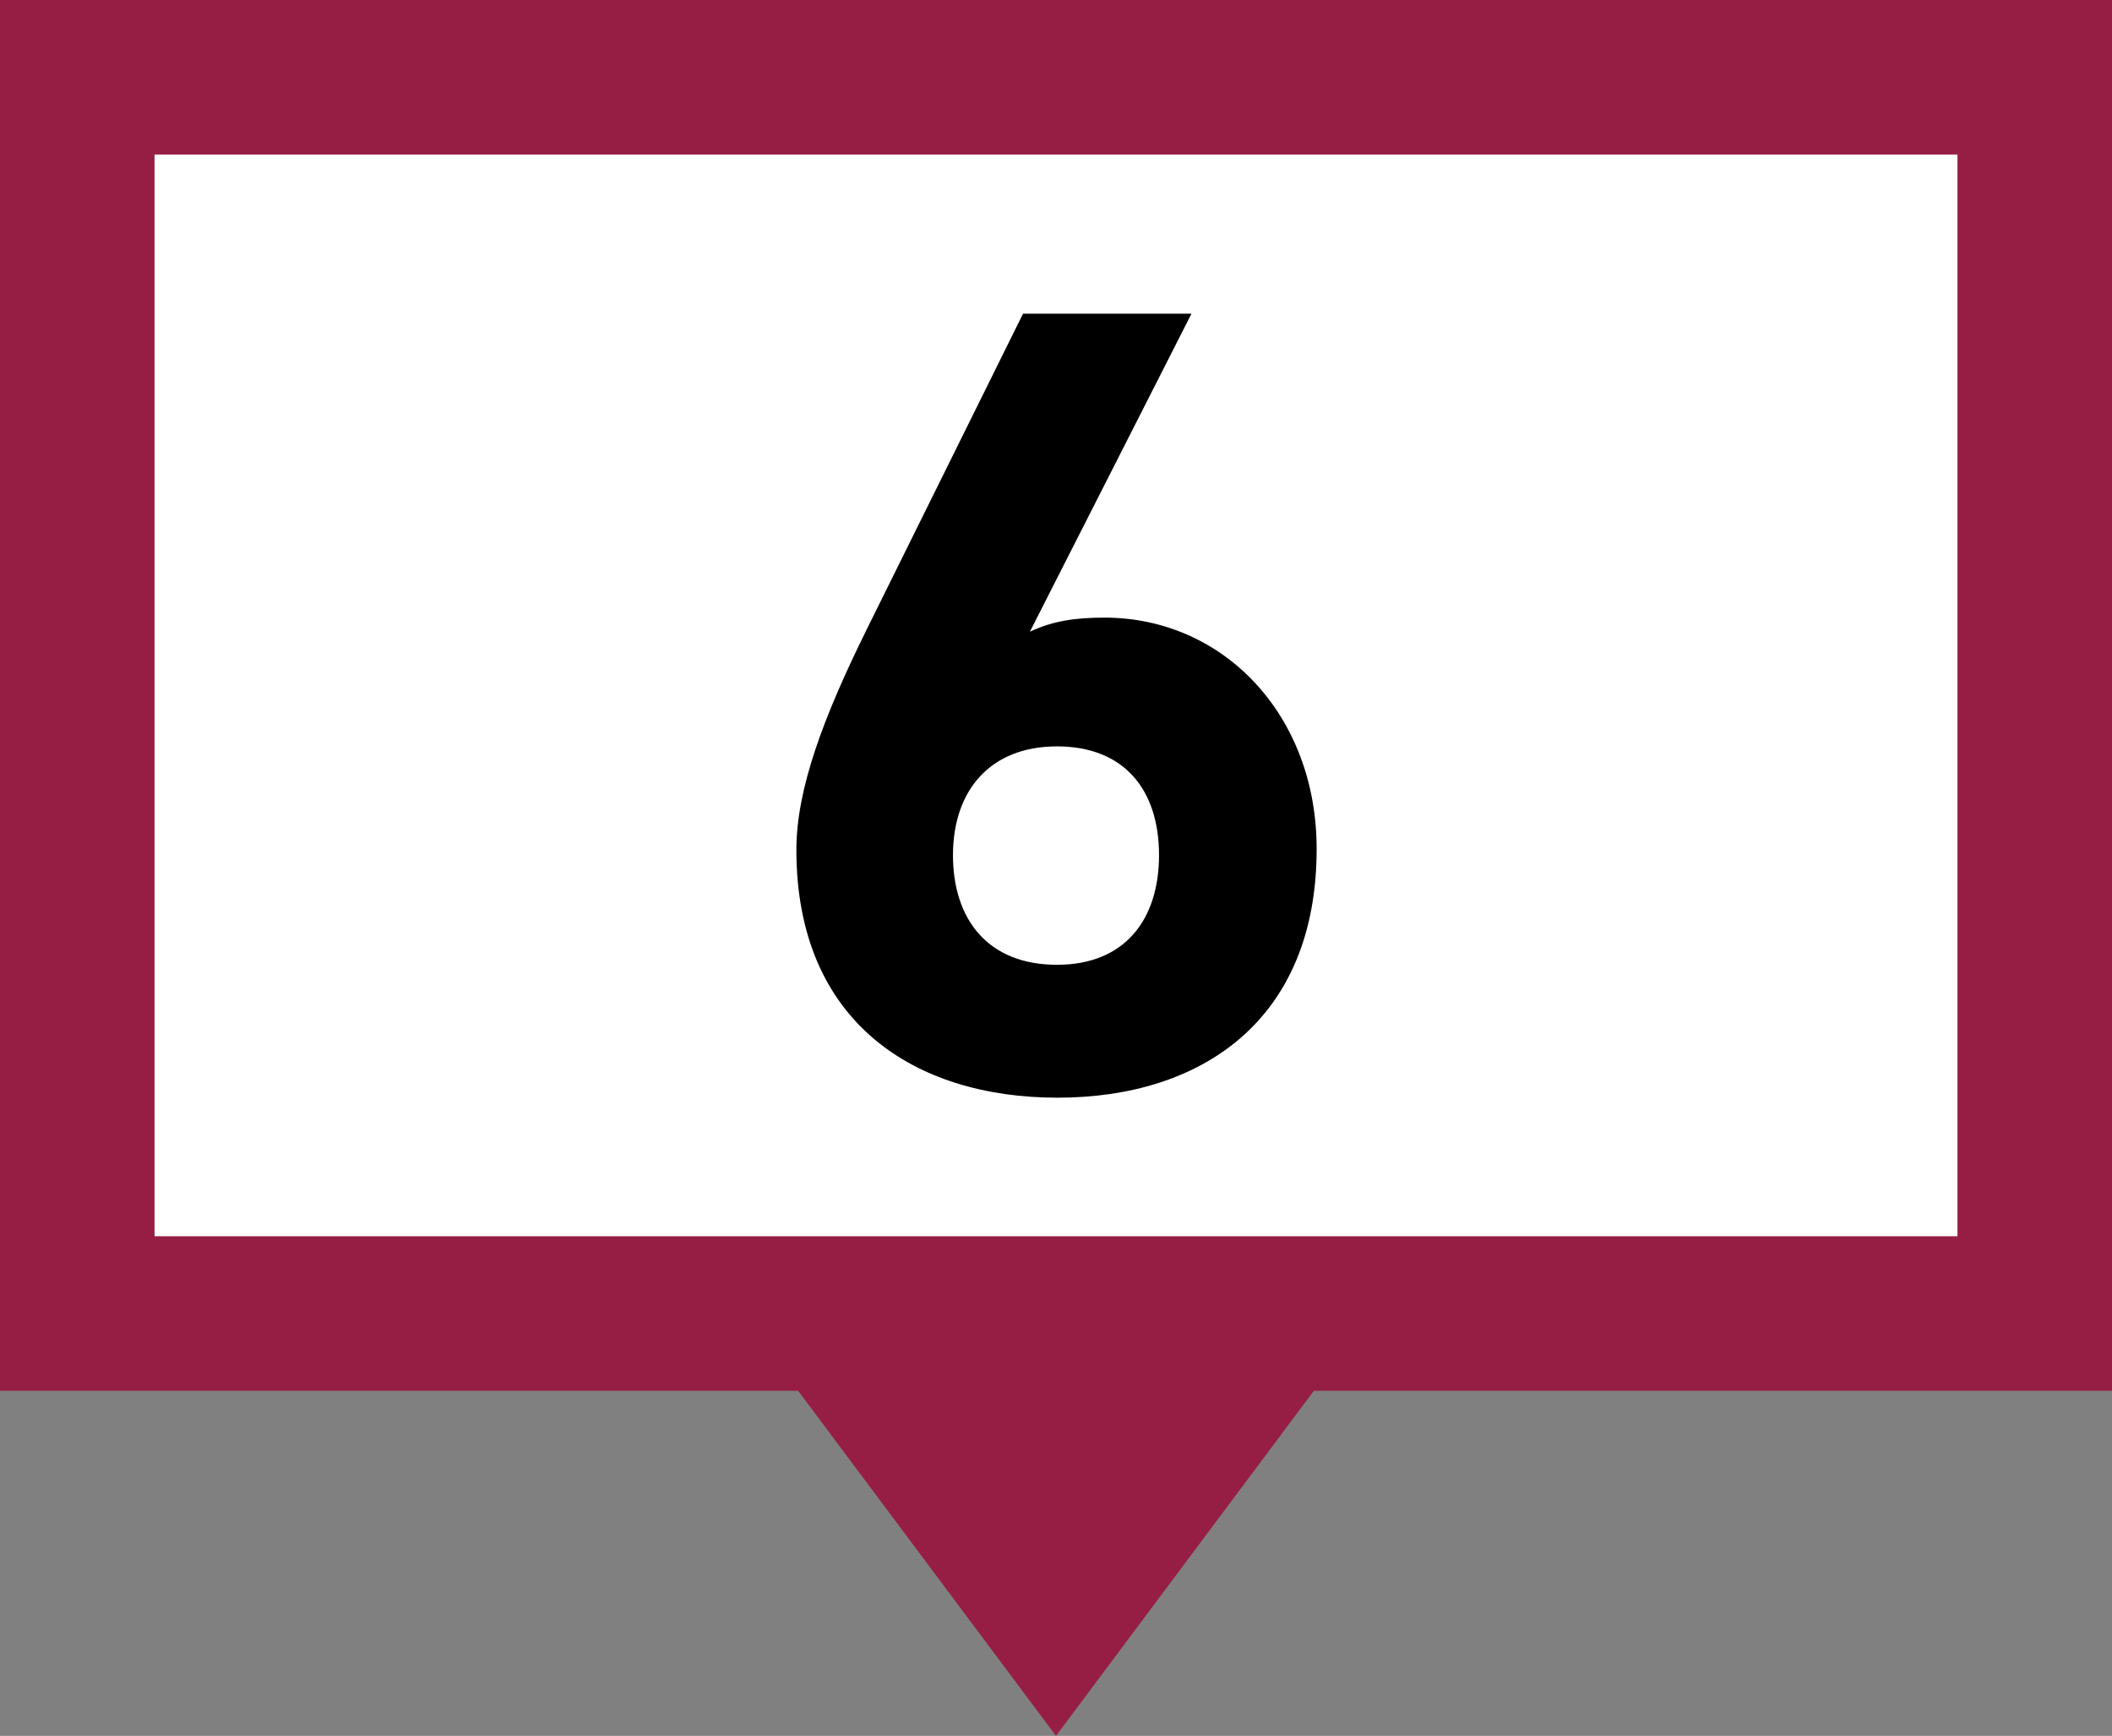
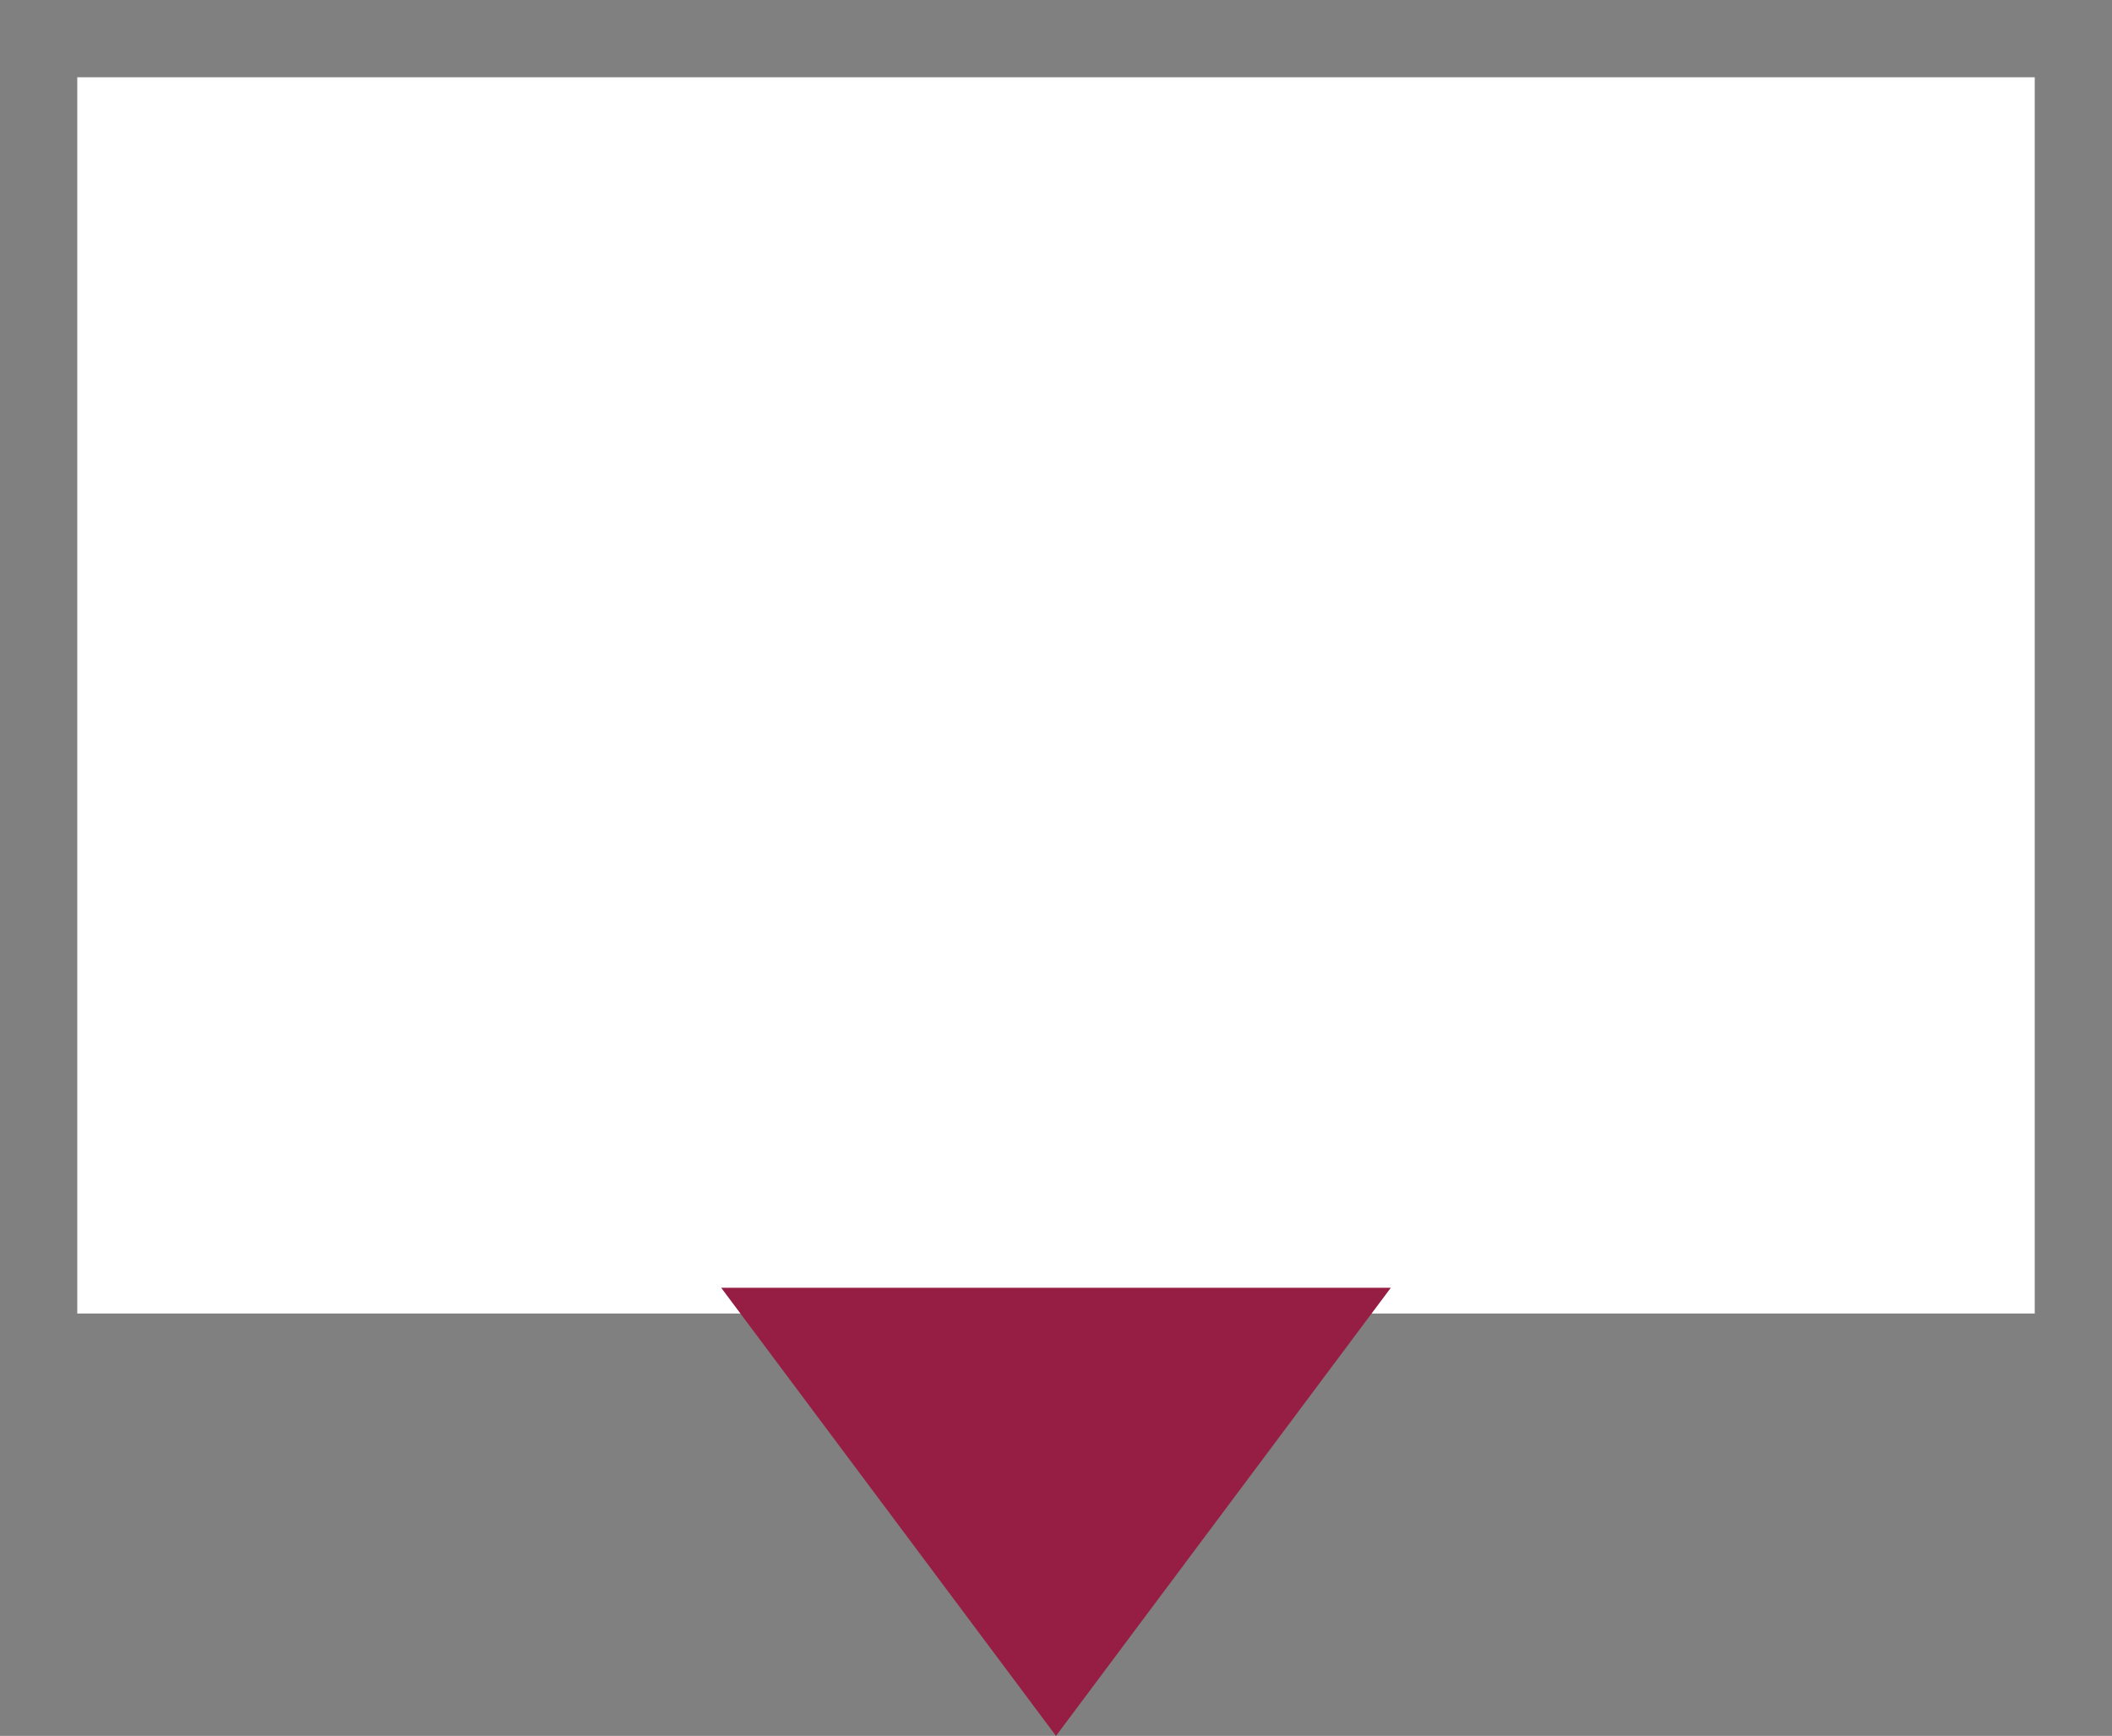
<svg xmlns="http://www.w3.org/2000/svg" id="_レイヤー_2" data-name="レイヤー 2" viewBox="0 0 41 33.7">
  <rect x="0" y="0" width="41" height="33.7" fill="#808080" stroke="none" />
  <defs>
    <style>
      .cls-1 {
        fill: #961e44;
      }

      .cls-2 {
        fill: #fff;
      }
    </style>
  </defs>
  <g id="comments">
    <g id="pin-06">
      <g>
        <rect class="cls-2" x="1.5" y="1.5" width="38" height="24" />
-         <path class="cls-1" d="M38,3v21H3V3h35M41,0H0v27h41V0h0Z" />
      </g>
      <polygon class="cls-1" points="20.5 33.7 27 25 14 25 20.5 33.7" />
-       <path d="M19.98,12.27c.46-.22.91-.28,1.46-.28,2.31,0,4.12,1.89,4.12,4.49,0,3.33-2.24,4.83-5.03,4.83s-5.07-1.48-5.07-4.81c0-1.18.52-2.57,1.37-4.29l3.03-6.12h3.27l-3.14,6.18ZM20.52,18.73c1.31,0,1.98-.87,1.98-2.13s-.67-2.11-1.98-2.11-2.02.87-2.02,2.11.67,2.13,2.02,2.13Z" />
    </g>
  </g>
</svg>